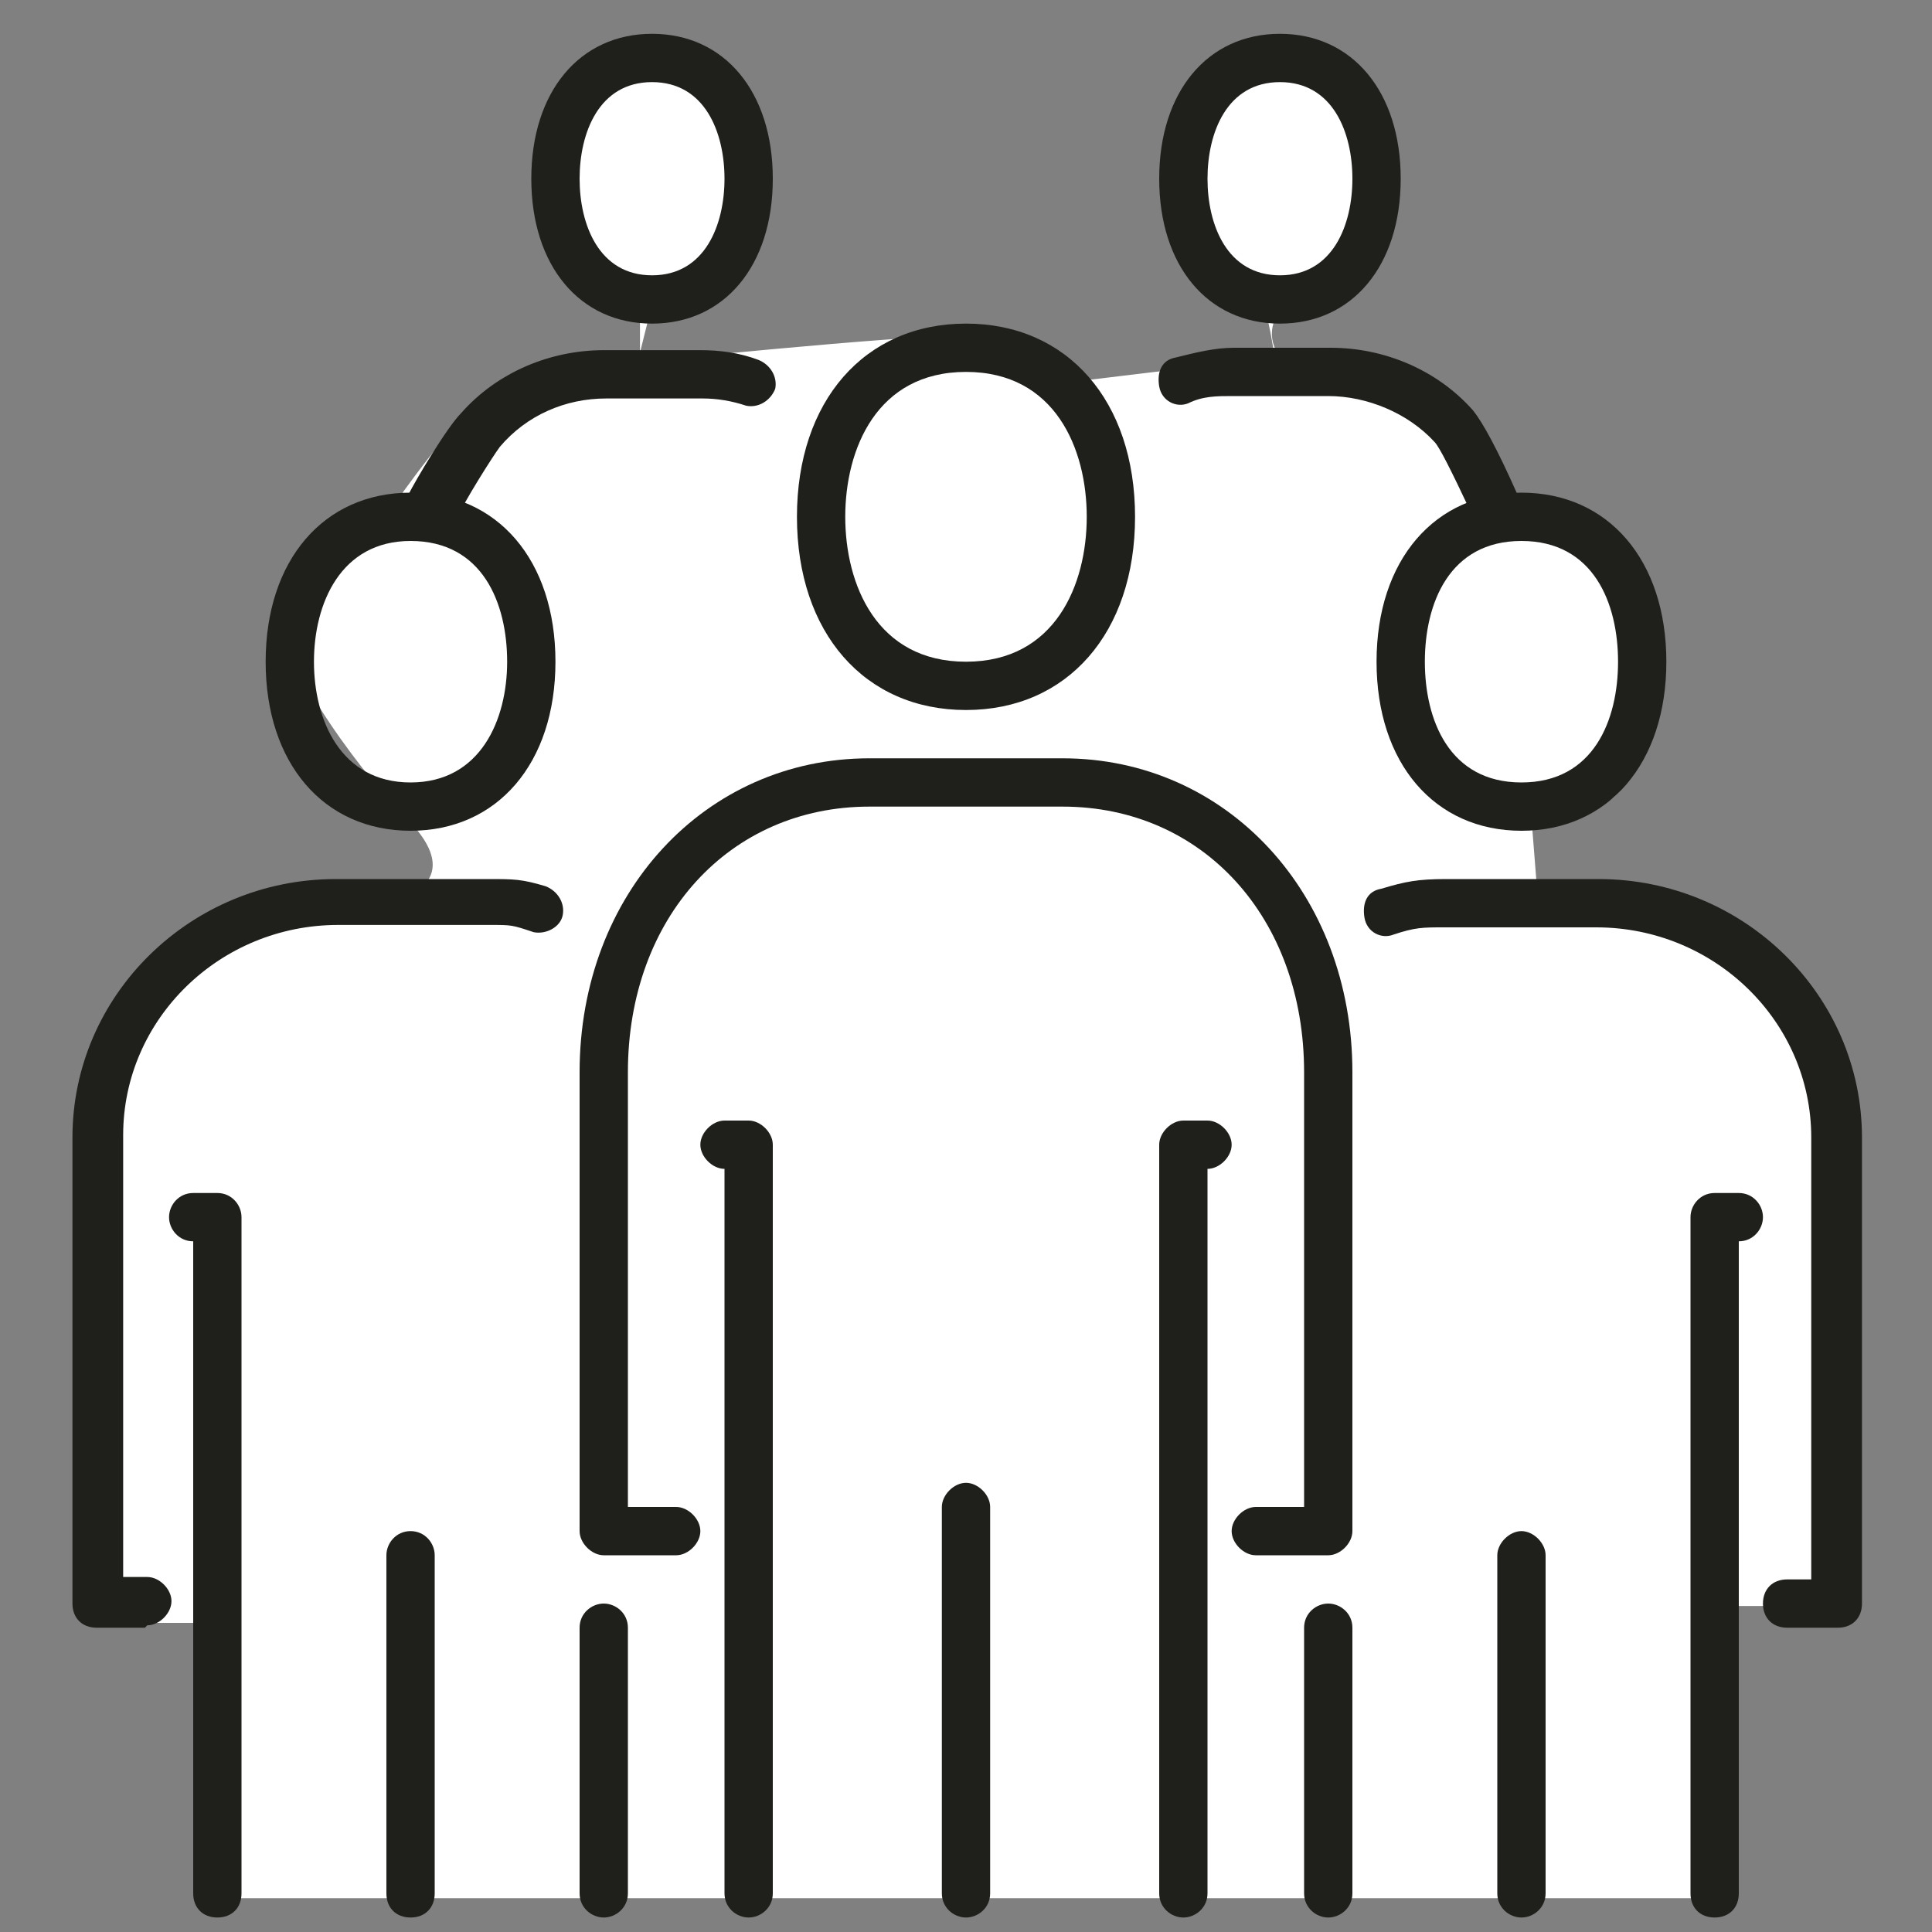
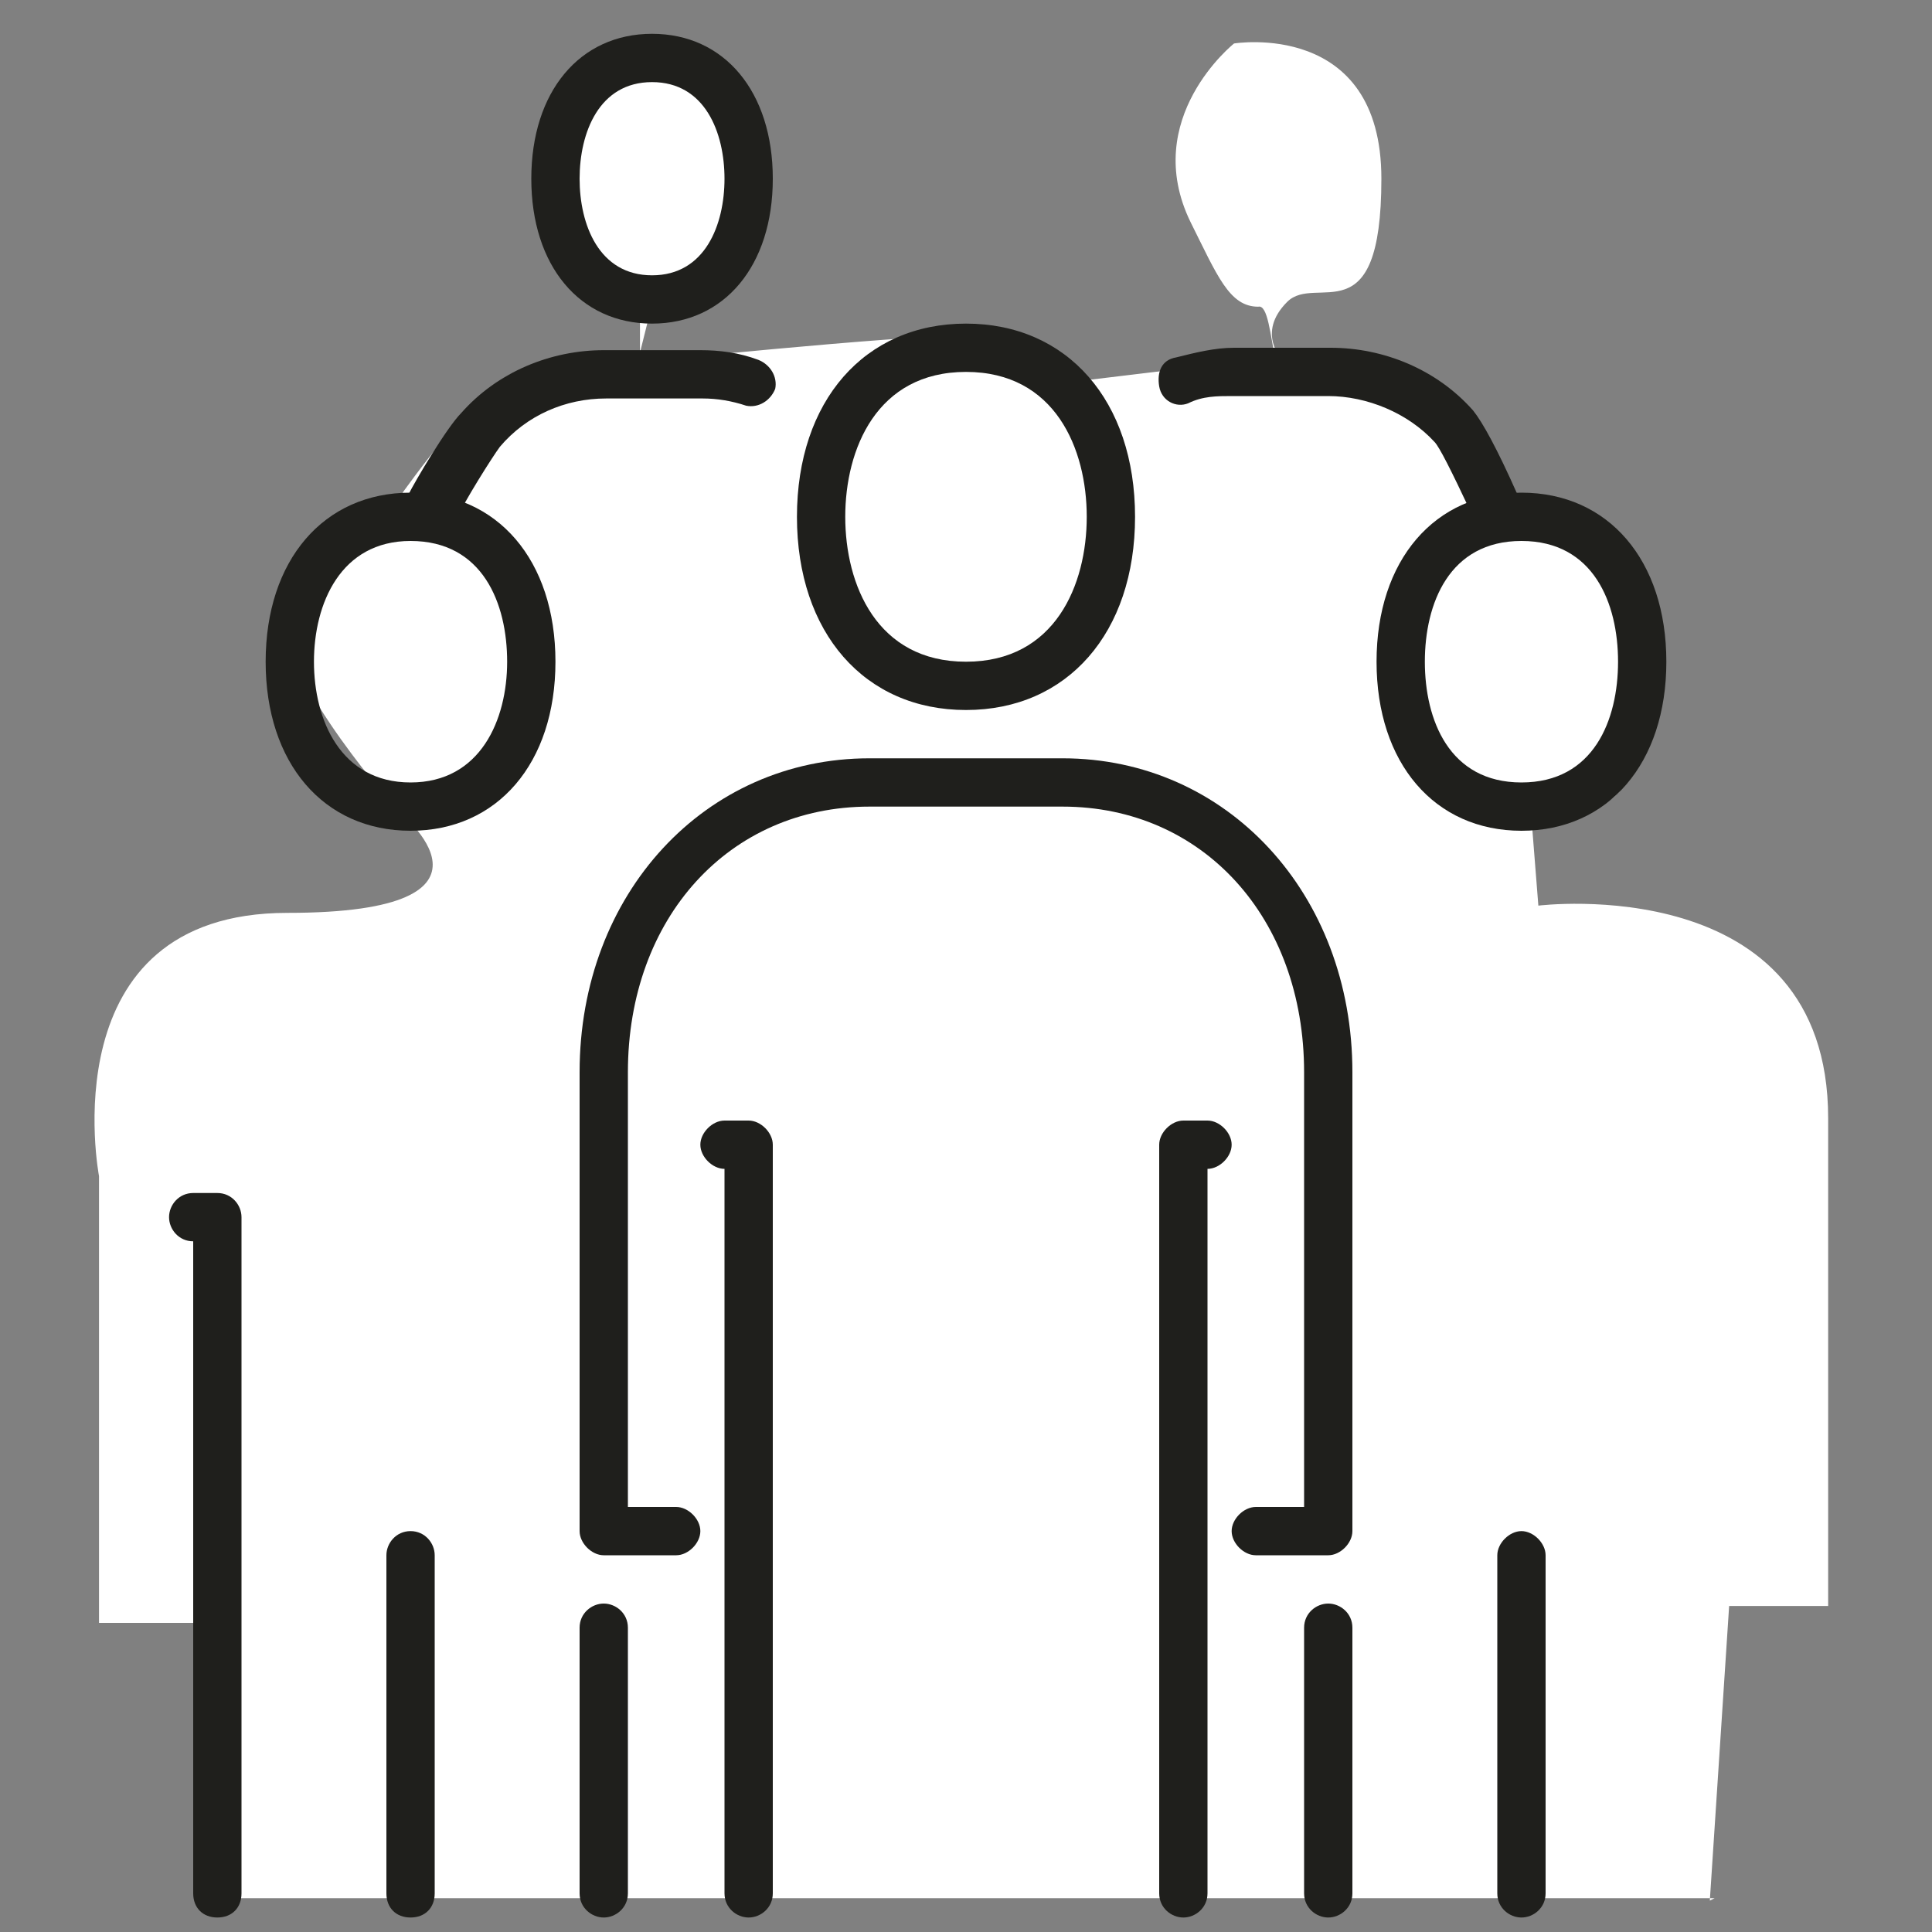
<svg xmlns="http://www.w3.org/2000/svg" id="_レイヤー_1" data-name=" レイヤー 1" version="1.1" viewBox="0 0 80 80">
  <rect x="0" y="0" width="80" height="80" fill="#808080" stroke="none" />
  <defs>
    <style>
      .cls-1 {
        fill: #1f1f1c;
      }

      .cls-1, .cls-2 {
        stroke-width: 0px;
      }

      .cls-2 {
        fill: #fff;
      }
    </style>
  </defs>
  <path class="cls-2" d="M71,78.6H9.7v-11.4h-5.6v-18.5s-2.1-10.9,7.8-10.9,4.6-4.2,4.6-4.2c0,0-4.8-5.3-4.8-8.2s4.9-4.9,4.9-4.9c0,0,3.6-5.1,4.9-5.1h5v-3.2s-3.7-1.1-3.7-4.2,4-6.1,4-6.1c0,0,5,.3,5,4.8s-4.9,6.3-4.9,6.3l-.5,2s10.7-1.1,13.4-1.1,4.7,1.9,4.7,1.9l8.3-1c-.2-.9-.3-2.2-.7-2.1-1.2,0-1.7-1.3-2.8-3.5-2.1-4.3,1.8-7.4,1.8-7.4,0,0,6.1-1,6.1,5.6s-2.7,3.9-3.9,5.1c-1.3,1.3-.2,2.4-.2,2.4,0,0,7-.6,7,3.1s8.1,1.9,8.1,8.8-1.6,6.9-4.8,6.9l.3,3.8s12-1.5,12,8.8,0,20.2,0,20.2h-4.1c0,0-.8,12.2-.8,12.2Z" />
-   <path class="cls-1" d="M40,79.4c-.5,0-1-.4-1-1v-16c0-.5.5-1,1-1s1,.5,1,1v16c0,.6-.5,1-1,1Z" />
  <path class="cls-1" d="M55,79.4c-.5,0-1-.4-1-1v-11c0-.6.5-1,1-1s1,.4,1,1v11c0,.6-.5,1-1,1Z" />
  <path class="cls-1" d="M63,79.4c-.5,0-1-.4-1-1v-14c0-.5.5-1,1-1s1,.5,1,1v14c0,.6-.5,1-1,1Z" />
  <path class="cls-1" d="M25,79.4c-.5,0-1-.4-1-1v-11c0-.6.5-1,1-1s1,.4,1,1v11c0,.6-.5,1-1,1Z" />
  <path class="cls-1" d="M17,79.4c-.6,0-1-.4-1-1v-14c0-.5.4-1,1-1s1,.5,1,1v14c0,.6-.4,1-1,1Z" />
  <path class="cls-1" d="M31,79.4c-.5,0-1-.4-1-1v-30c-.5,0-1-.5-1-1s.5-1,1-1h1c.5,0,1,.5,1,1v31c0,.6-.5,1-1,1Z" />
  <path class="cls-1" d="M49,79.4c-.5,0-1-.4-1-1v-31c0-.5.5-1,1-1h1c.5,0,1,.5,1,1s-.5,1-1,1v30c0,.6-.5,1-1,1Z" />
  <path class="cls-1" d="M55,64.4h-3c-.5,0-1-.5-1-1s.5-1,1-1h2v-18c0-6.4-4.2-11-10-11h-8c-5.8,0-10,4.6-10,11v18h2c.5,0,1,.5,1,1s-.5,1-1,1h-3c-.5,0-1-.5-1-1v-19c0-7.4,5.2-13,12-13h8c6.8,0,12,5.6,12,13v19c0,.5-.5,1-1,1Z" />
  <path class="cls-1" d="M40,29.4c-4.2,0-7-3.2-7-8s2.8-8,7-8,7,3.2,7,8-2.8,8-7,8ZM40,15.4c-3.7,0-5,3.2-5,6s1.3,6,5,6,5-3.2,5-6-1.3-6-5-6Z" />
-   <path class="cls-1" d="M76,67.4h-2c-.6,0-1-.4-1-1s.4-1,1-1h1v-18.3c0-4.8-4-8.7-8.9-8.7h-6.3c-.9,0-1.2,0-2.1.3-.5.2-1.1-.1-1.2-.7s.1-1.1.7-1.2c1-.3,1.5-.4,2.7-.4h6.3c6,0,10.9,4.8,10.9,10.7v19.3c0,.6-.4,1-1,1h0Z" />
-   <path class="cls-1" d="M71,79.4c-.6,0-1-.4-1-1v-28c0-.5.4-1,1-1h1c.6,0,1,.5,1,1s-.4,1-1,1v27c0,.6-.4,1-1,1Z" />
  <path class="cls-1" d="M63,34.4c-3.6,0-6-2.8-6-7s2.4-7,6-7,6,2.8,6,7-2.4,7-6,7ZM63,22.4c-3,0-4,2.6-4,5s1,5,4,5,4-2.6,4-5-1-5-4-5Z" />
-   <path class="cls-1" d="M6,67.4h-2c-.6,0-1-.4-1-1v-19.3c0-5.9,4.9-10.7,10.9-10.7h6.3c1.1,0,1.4,0,2.4.3.5.2.8.7.7,1.2s-.7.8-1.2.7c-.9-.3-.9-.3-1.8-.3h-6.3c-4.9,0-8.9,3.9-8.9,8.7v18.3h1c.5,0,1,.5,1,1s-.5,1-1,1Z" />
  <path class="cls-1" d="M9,79.4c-.6,0-1-.4-1-1v-27c-.6,0-1-.5-1-1s.4-1,1-1h1c.6,0,1,.5,1,1v28c0,.6-.4,1-1,1Z" />
  <path class="cls-1" d="M17,34.4c-3.6,0-6-2.8-6-7s2.4-7,6-7,6,2.8,6,7-2.4,7-6,7ZM17,22.4c-2.9,0-4,2.6-4,5s1.1,5,4,5,4-2.6,4-5-1-5-4-5Z" />
-   <path class="cls-1" d="M53,13.4c-3,0-5-2.4-5-6s2-6,5-6,5,2.4,5,6-2,6-5,6ZM53,3.4c-2.2,0-3,2.1-3,4s.8,4,3,4,3-2.1,3-4-.8-4-3-4Z" />
  <path class="cls-1" d="M62,22.2c-.4,0-.7-.2-.9-.6l-.2-.4c-.8-1.7-1.3-2.7-1.5-2.9-1.1-1.2-2.8-1.9-4.4-1.9h-4c-.6,0-1.2,0-1.8.3-.5.2-1.1-.1-1.2-.7s.1-1.1.7-1.2c.8-.2,1.6-.4,2.4-.4h4c2.2,0,4.4.9,5.9,2.6.4.5,1,1.6,1.8,3.4l.2.4c.2.5,0,1.1-.5,1.3-.1,0-.3.1-.4.1h0Z" />
  <path class="cls-1" d="M27,13.4c-3,0-5-2.4-5-6s2-6,5-6,5,2.4,5,6-2,6-5,6ZM27,3.4c-2.2,0-3,2.1-3,4s.8,4,3,4,3-2.1,3-4-.8-4-3-4Z" />
  <path class="cls-1" d="M17.8,21.9c-.1,0-.3,0-.4-.1-.5-.2-.7-.8-.5-1.3.3-.6,1.6-2.8,2.2-3.4,1.5-1.7,3.7-2.6,5.9-2.6h4c.8,0,1.6.1,2.4.4.5.2.8.7.7,1.2-.2.5-.7.8-1.2.7-.6-.2-1.2-.3-1.8-.3h-4c-1.7,0-3.3.7-4.4,2-.3.4-1.5,2.3-1.8,3-.2.4-.5.6-.9.6h0Z" />
</svg>